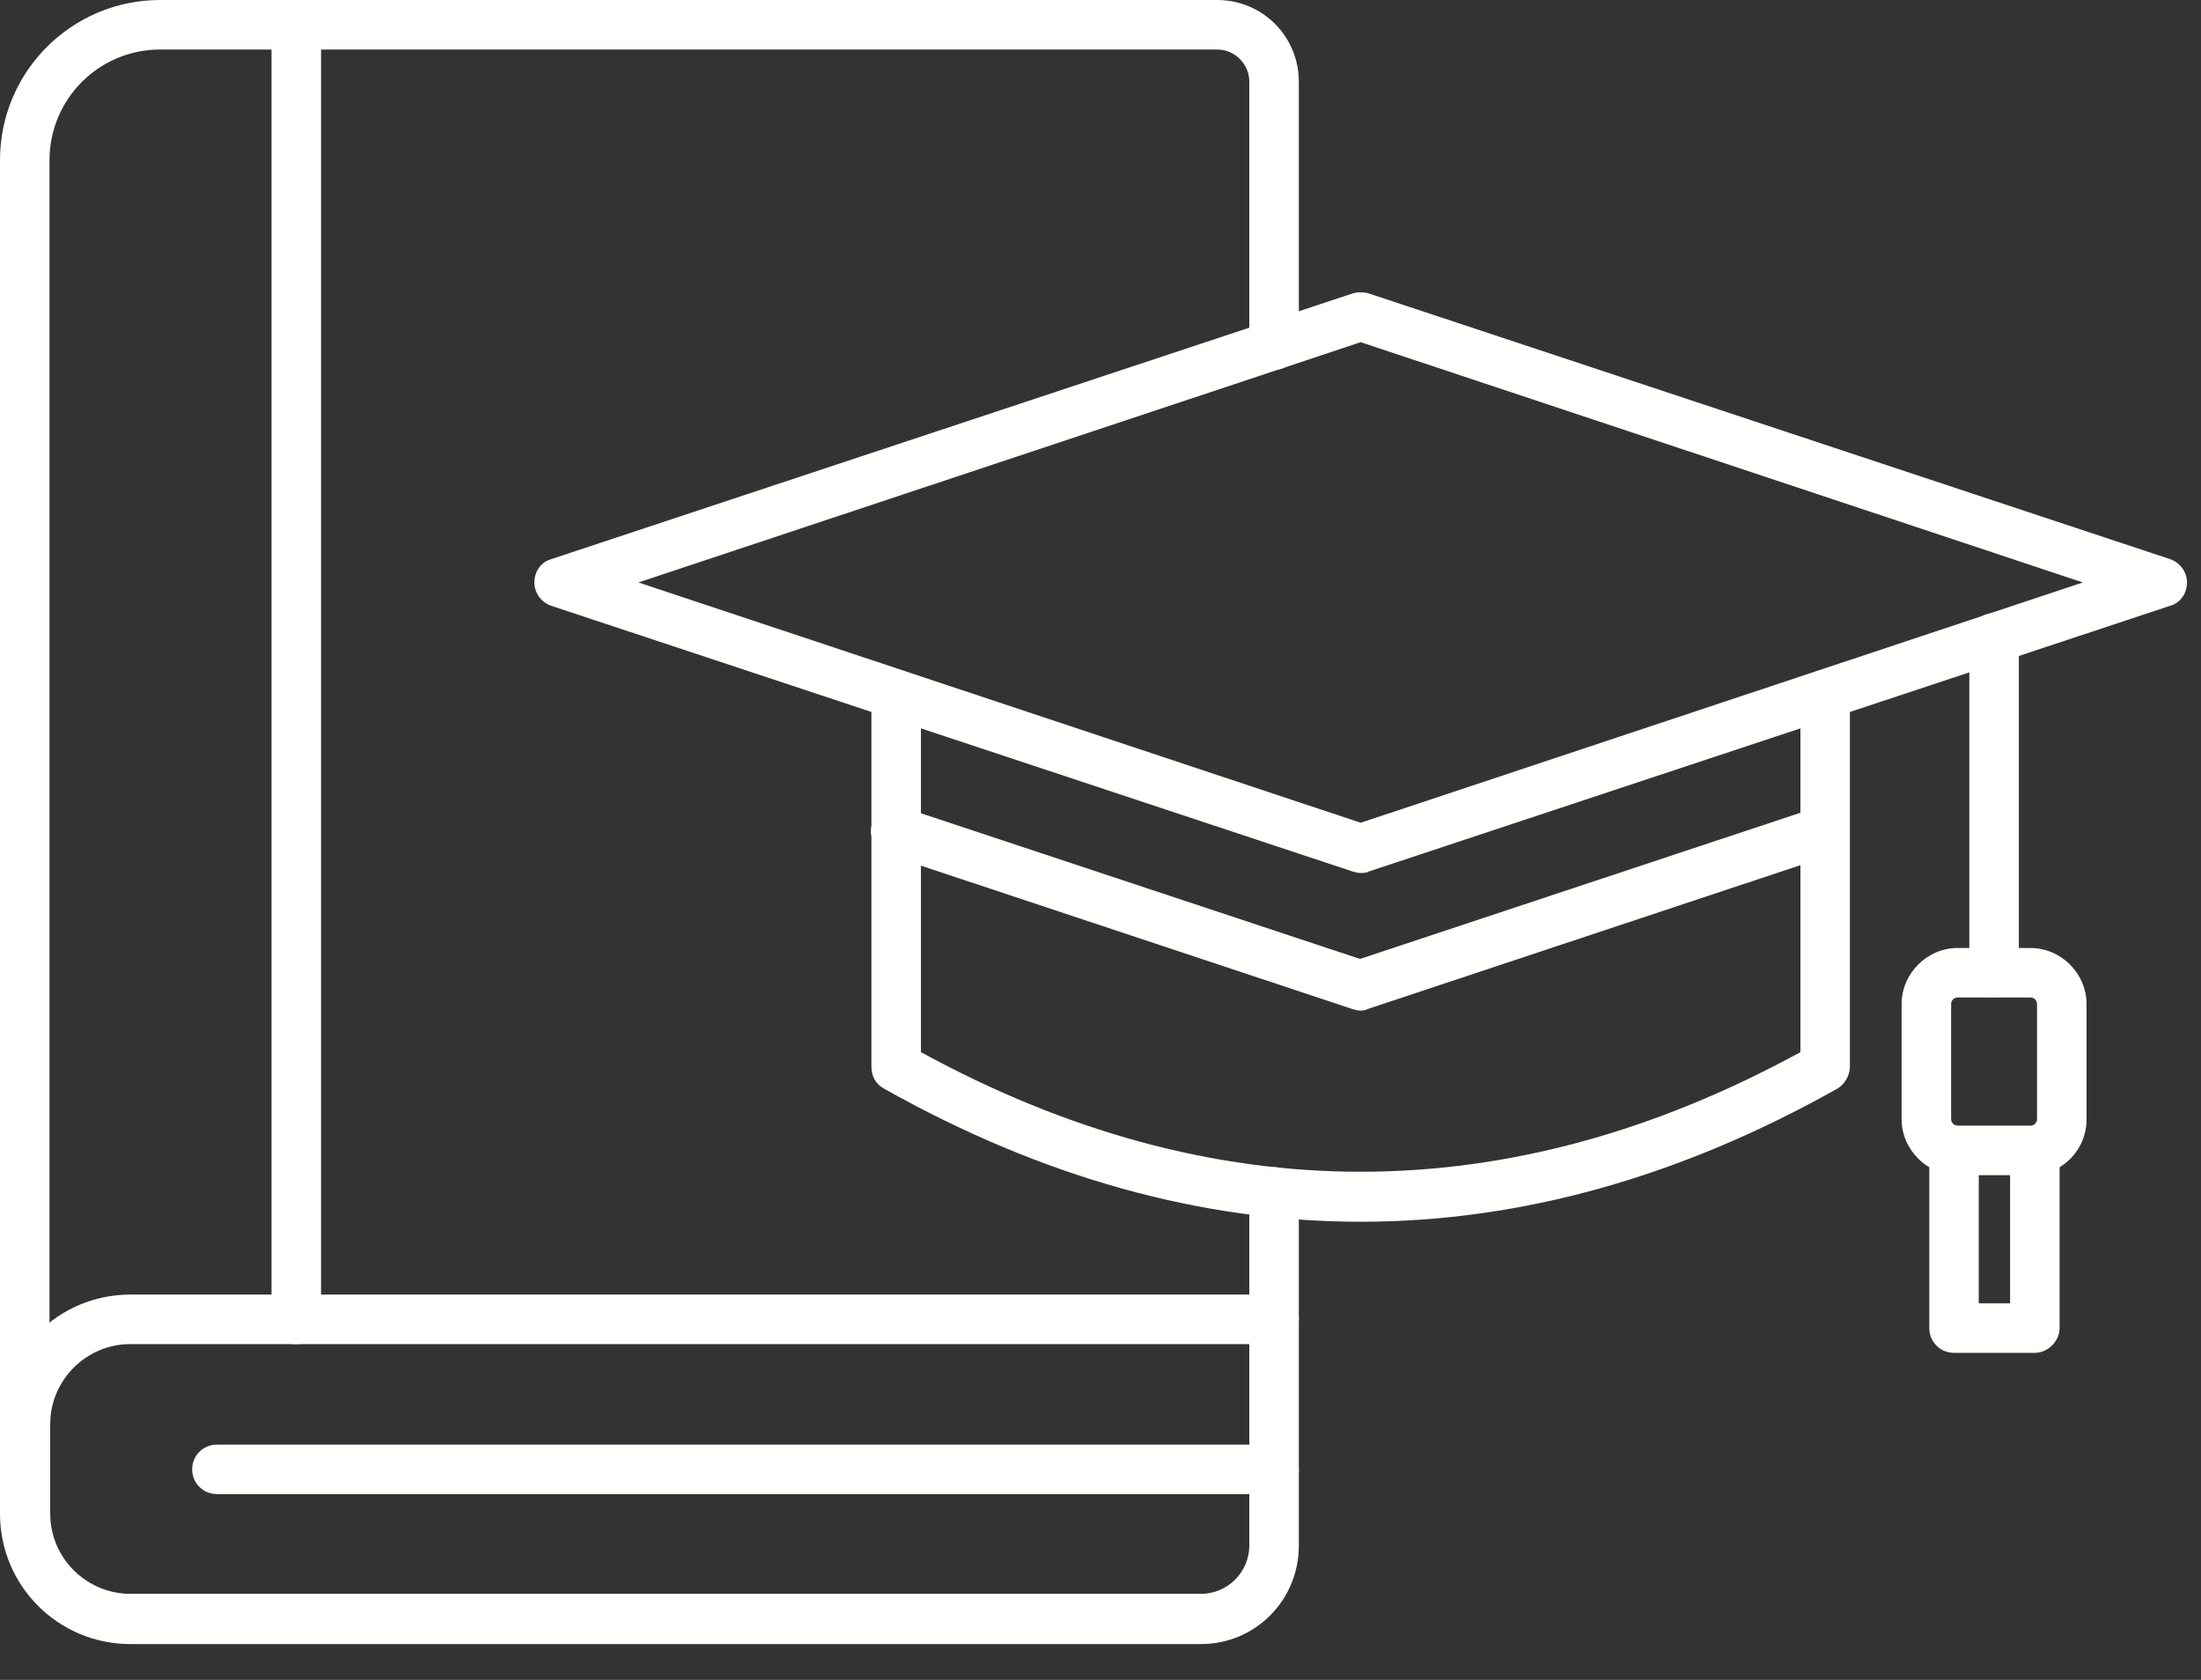
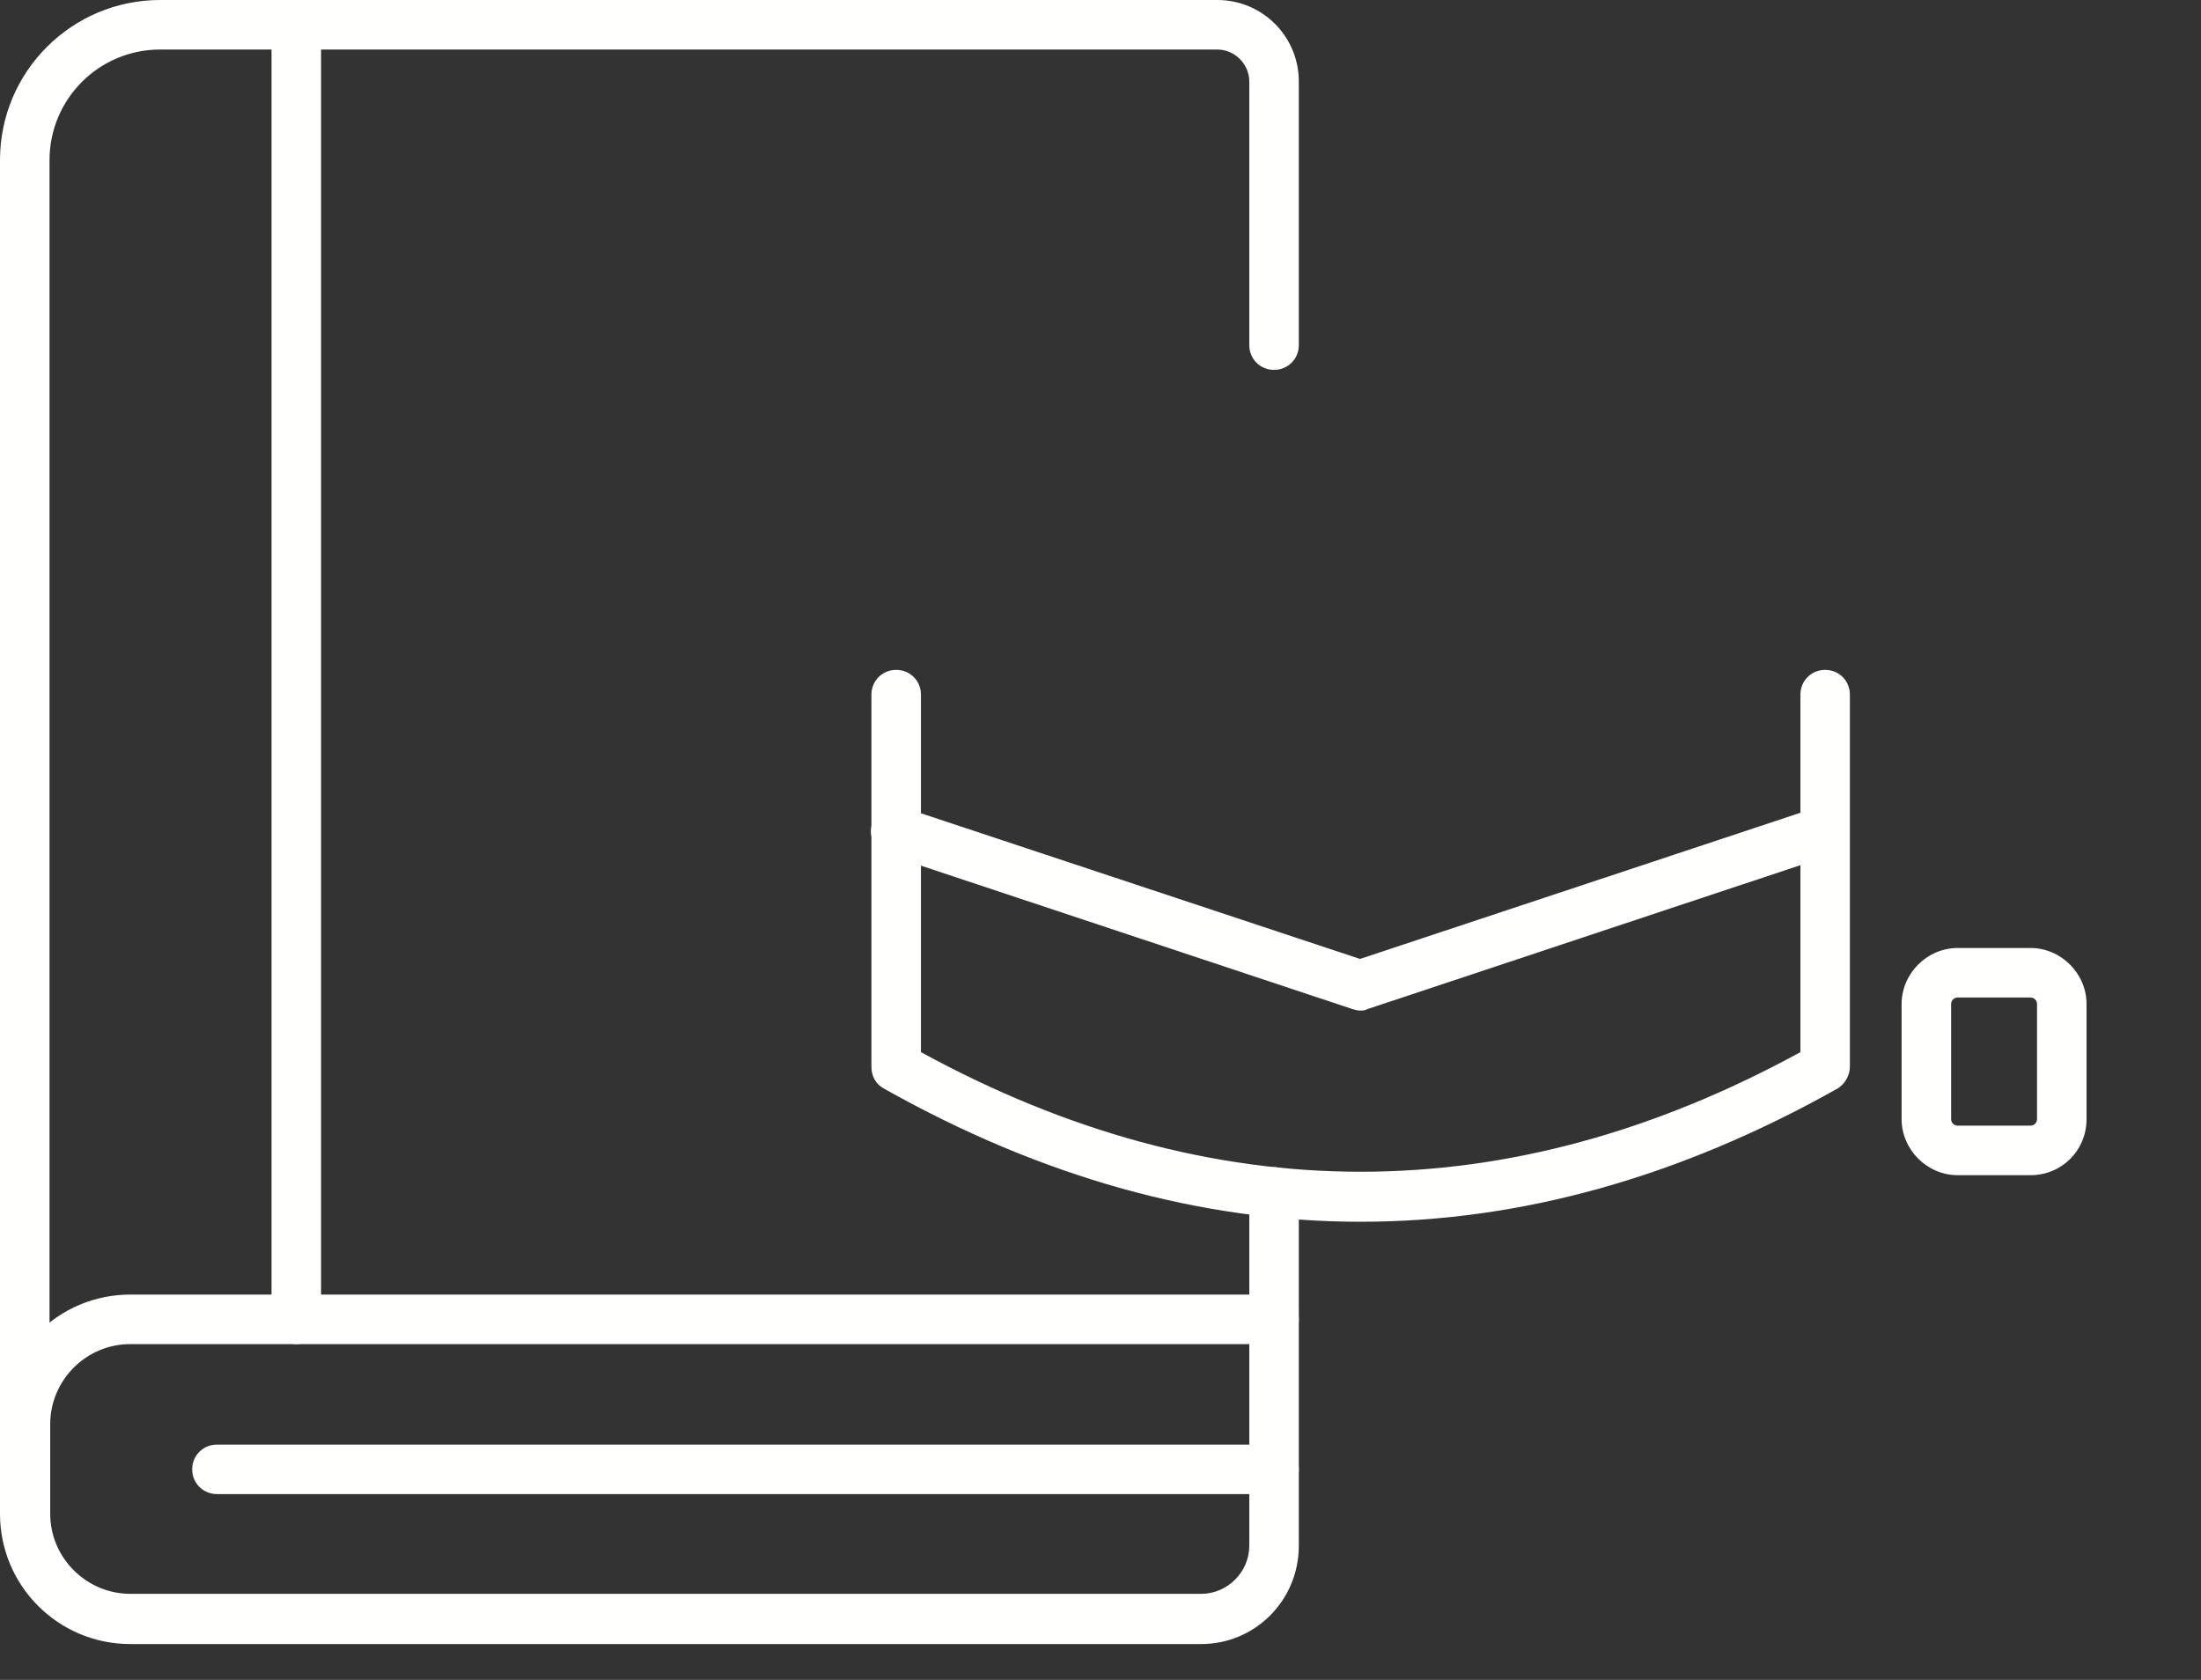
<svg xmlns="http://www.w3.org/2000/svg" width="38" height="29" viewBox="0 0 38 29" fill="none">
  <rect x="0" y="0" width="38" height="29" fill="#333333" stroke="none" />
  <path d="M5.116 23.203C4.877 23.203 4.688 23.014 4.688 22.776V0.427C4.688 0.189 4.877 0 5.116 0C5.355 0 5.543 0.189 5.543 0.427V22.776C5.543 23.014 5.355 23.203 5.116 23.203Z" fill="#FFFFFE" />
  <path d="M0.427 25.025C0.189 25.025 0 24.837 0 24.598V2.765C0 1.232 1.244 0 2.765 0H21.016C21.795 0 22.424 0.628 22.424 1.408V5.958C22.424 6.197 22.235 6.385 21.996 6.385C21.757 6.385 21.569 6.197 21.569 5.958V1.408C21.569 1.106 21.317 0.855 21.016 0.855H2.765C1.709 0.855 0.855 1.709 0.855 2.765V24.585C0.855 24.837 0.666 25.025 0.427 25.025ZM21.996 23.203C21.757 23.203 21.569 23.014 21.569 22.776V20.576C21.569 20.337 21.757 20.149 21.996 20.149C22.235 20.149 22.424 20.337 22.424 20.576V22.776C22.424 23.014 22.235 23.203 21.996 23.203Z" fill="#FFFFFE" />
  <path d="M21.996 25.792H3.746C3.507 25.792 3.318 25.604 3.318 25.365C3.318 25.126 3.507 24.938 3.746 24.938H21.996C22.235 24.938 22.424 25.126 22.424 25.365C22.424 25.604 22.235 25.792 21.996 25.792Z" fill="#FFFFFE" />
-   <path d="M23.492 15.07C23.441 15.07 23.404 15.058 23.354 15.045L9.515 10.457C9.339 10.395 9.226 10.231 9.226 10.055C9.226 9.867 9.339 9.703 9.515 9.653L23.354 5.065C23.441 5.04 23.542 5.04 23.63 5.065L37.469 9.653C37.645 9.716 37.758 9.879 37.758 10.055C37.758 10.244 37.645 10.407 37.469 10.457L23.63 15.045C23.592 15.07 23.542 15.07 23.492 15.07ZM11.023 10.055L23.492 14.203L35.96 10.055L23.492 5.907L11.023 10.055Z" fill="#FFFFFE" />
  <path d="M23.492 17.446C23.442 17.446 23.404 17.434 23.354 17.421L15.335 14.756C15.108 14.681 14.983 14.442 15.058 14.216C15.133 13.99 15.372 13.864 15.598 13.939L23.48 16.554L31.36 13.939C31.587 13.864 31.826 13.99 31.901 14.216C31.976 14.442 31.851 14.681 31.624 14.756L23.605 17.421C23.593 17.434 23.542 17.446 23.492 17.446Z" fill="#FFFFFE" />
  <path d="M23.492 21.091C20.739 21.091 17.986 20.325 15.259 18.791C15.121 18.716 15.045 18.578 15.045 18.414V11.991C15.045 11.752 15.234 11.564 15.473 11.564C15.711 11.564 15.9 11.752 15.9 11.991V18.163C20.94 20.916 26.043 20.916 31.084 18.163V11.991C31.084 11.752 31.272 11.564 31.511 11.564C31.75 11.564 31.938 11.752 31.938 11.991V18.414C31.938 18.565 31.85 18.716 31.725 18.791C28.997 20.325 26.244 21.091 23.492 21.091Z" fill="#FFFFFE" />
-   <path d="M34.427 17.22C34.188 17.22 34 17.032 34 16.793V11.011C34 10.772 34.188 10.584 34.427 10.584C34.666 10.584 34.855 10.772 34.855 11.011V16.793C34.855 17.032 34.666 17.22 34.427 17.22Z" fill="#FFFFFE" />
  <path d="M35.056 20.287H33.799C33.271 20.287 32.831 19.847 32.831 19.319V17.333C32.831 16.805 33.271 16.365 33.799 16.365H35.056C35.584 16.365 36.024 16.805 36.024 17.333V19.319C36.024 19.86 35.596 20.287 35.056 20.287ZM33.799 17.22C33.736 17.22 33.686 17.27 33.686 17.333V19.319C33.686 19.382 33.736 19.432 33.799 19.432H35.056C35.119 19.432 35.169 19.382 35.169 19.319V17.333C35.169 17.27 35.119 17.22 35.056 17.22H33.799Z" fill="#FFFFFE" />
-   <path d="M35.131 23.354H33.736C33.497 23.354 33.309 23.165 33.309 22.926V19.86C33.309 19.621 33.497 19.432 33.736 19.432C33.975 19.432 34.163 19.621 34.163 19.86V22.499H34.704V19.86C34.704 19.621 34.892 19.432 35.131 19.432C35.37 19.432 35.559 19.621 35.559 19.86V22.926C35.559 23.153 35.357 23.354 35.131 23.354Z" fill="#FFFFFE" />
  <path d="M20.739 28.381H2.25C1.006 28.381 0 27.376 0 26.131V24.598C0 23.354 1.006 22.348 2.25 22.348H21.996C22.235 22.348 22.424 22.537 22.424 22.776V26.684C22.424 27.627 21.669 28.381 20.739 28.381ZM2.25 23.203C1.483 23.203 0.867 23.831 0.867 24.585V26.131C0.867 26.898 1.496 27.514 2.25 27.514H20.739C21.192 27.514 21.569 27.137 21.569 26.684V23.203H2.25Z" fill="#FFFFFE" />
</svg>